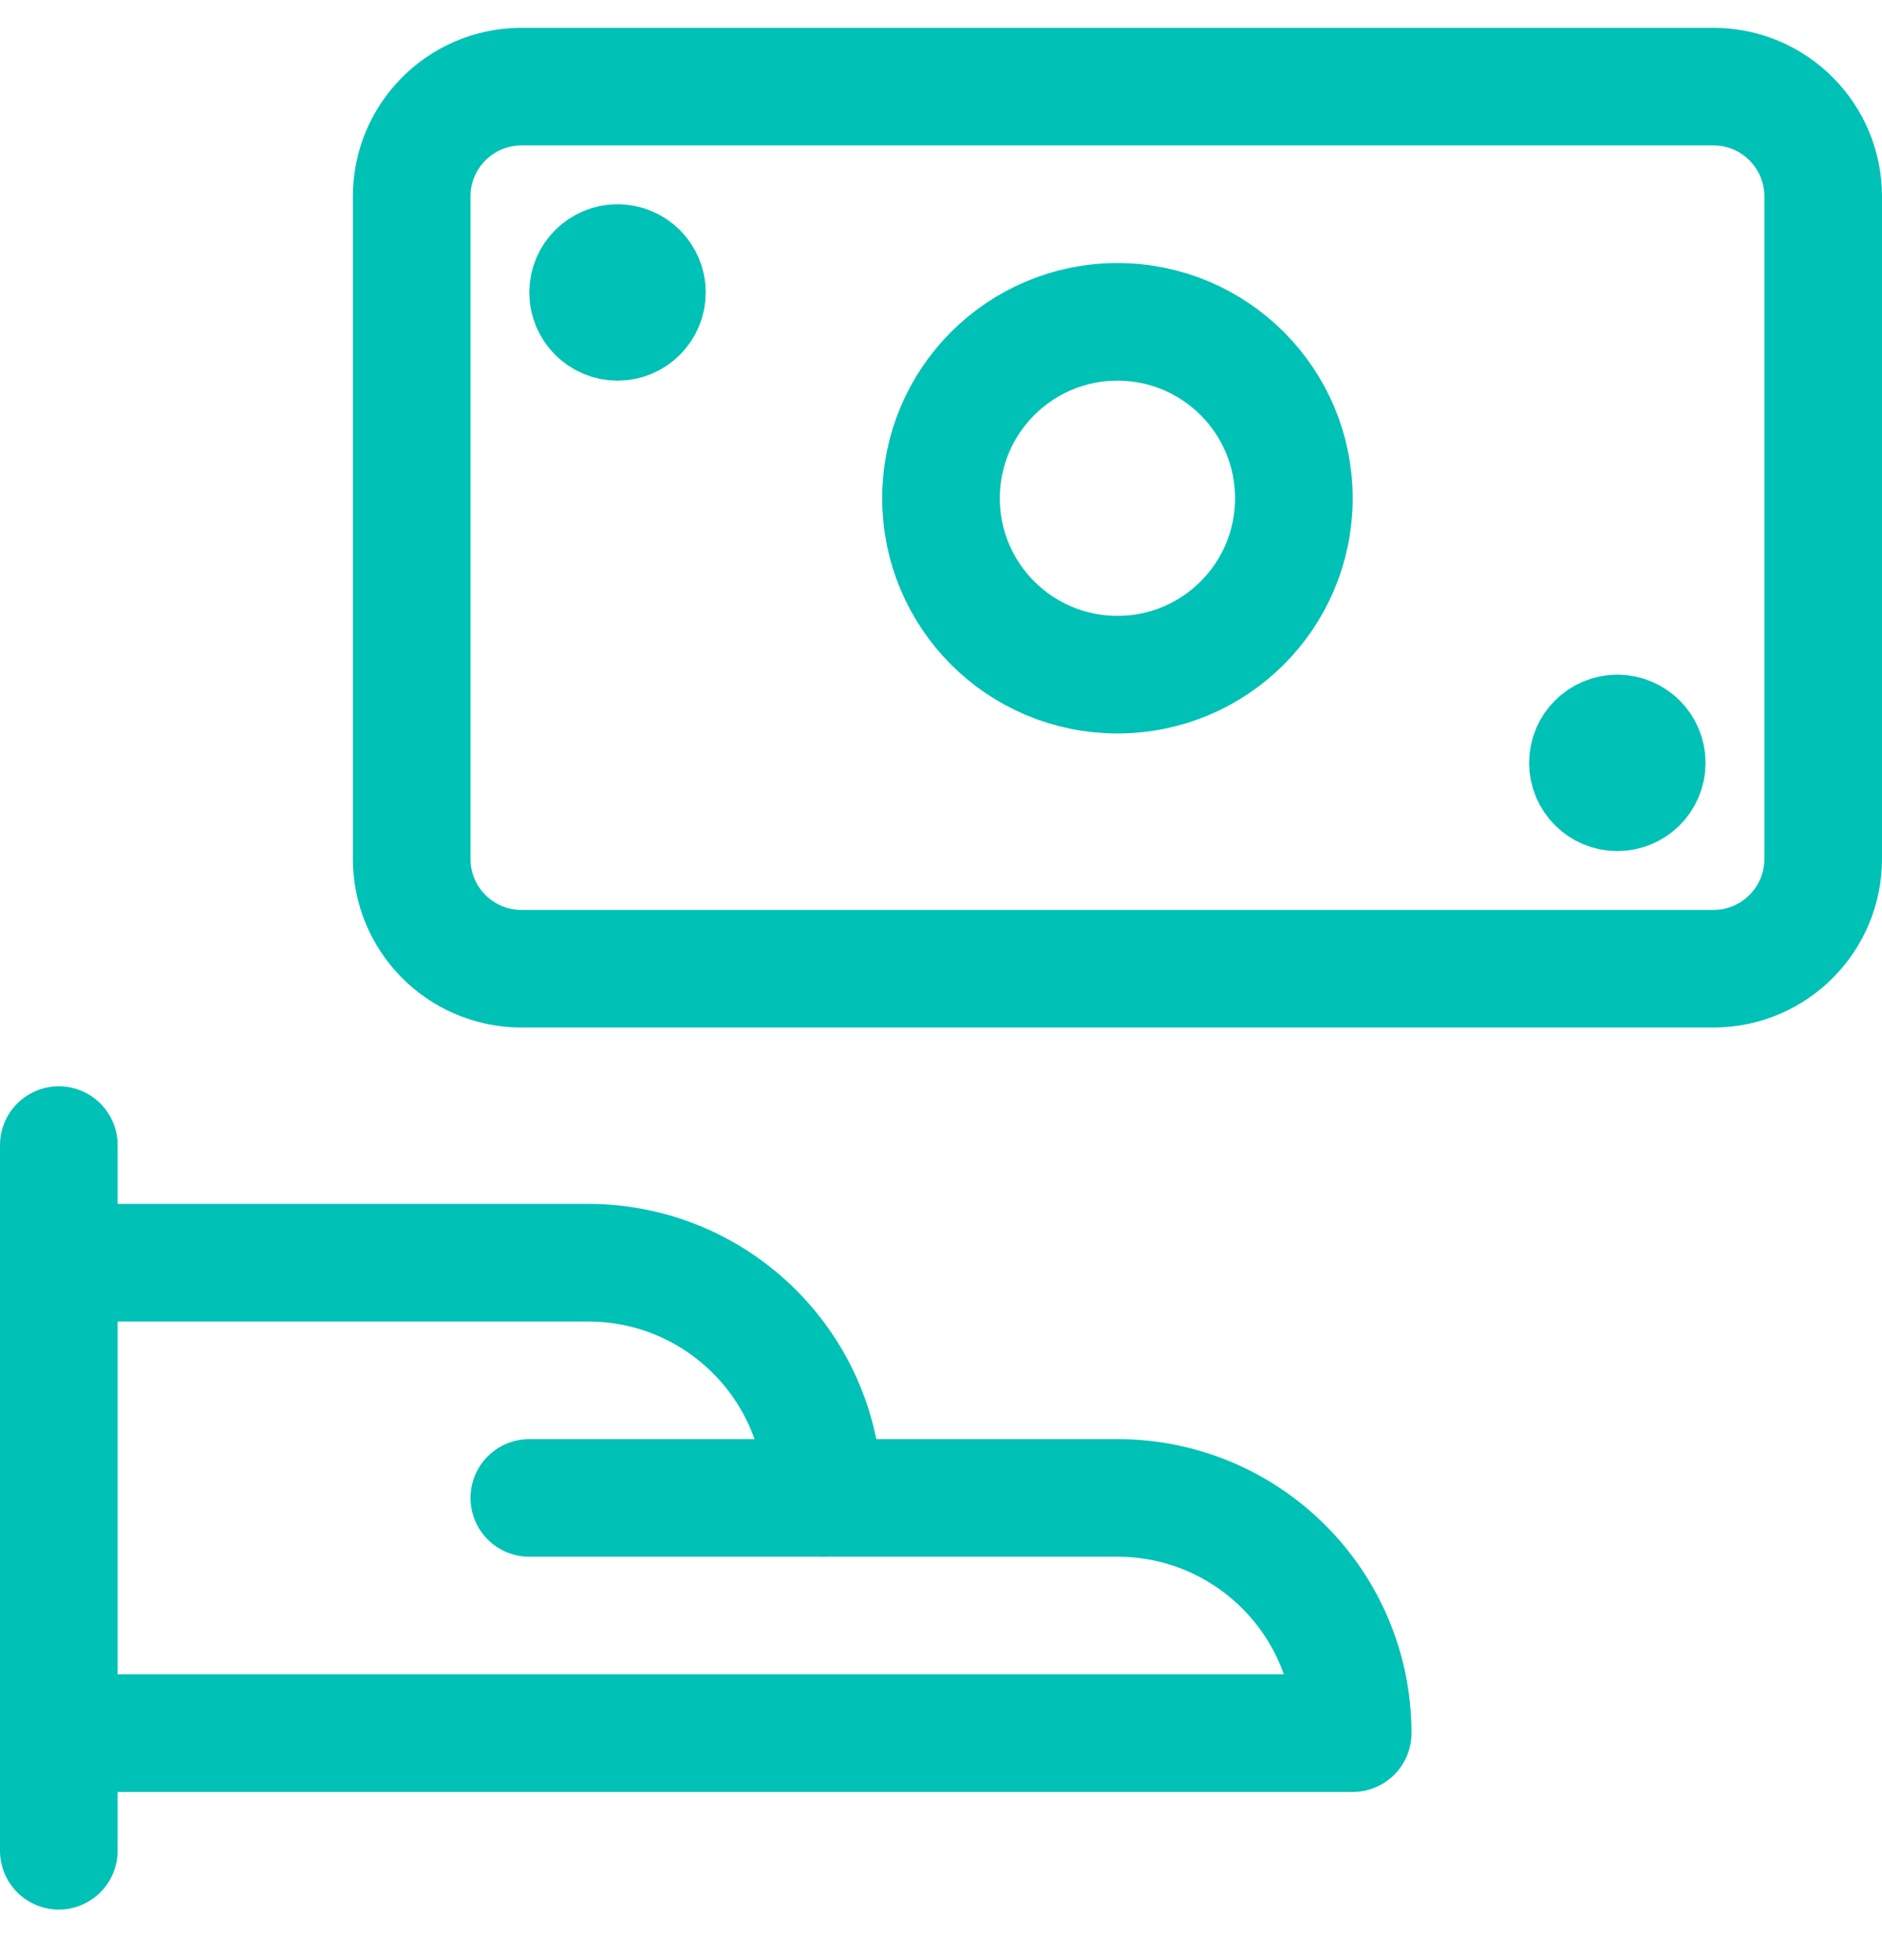
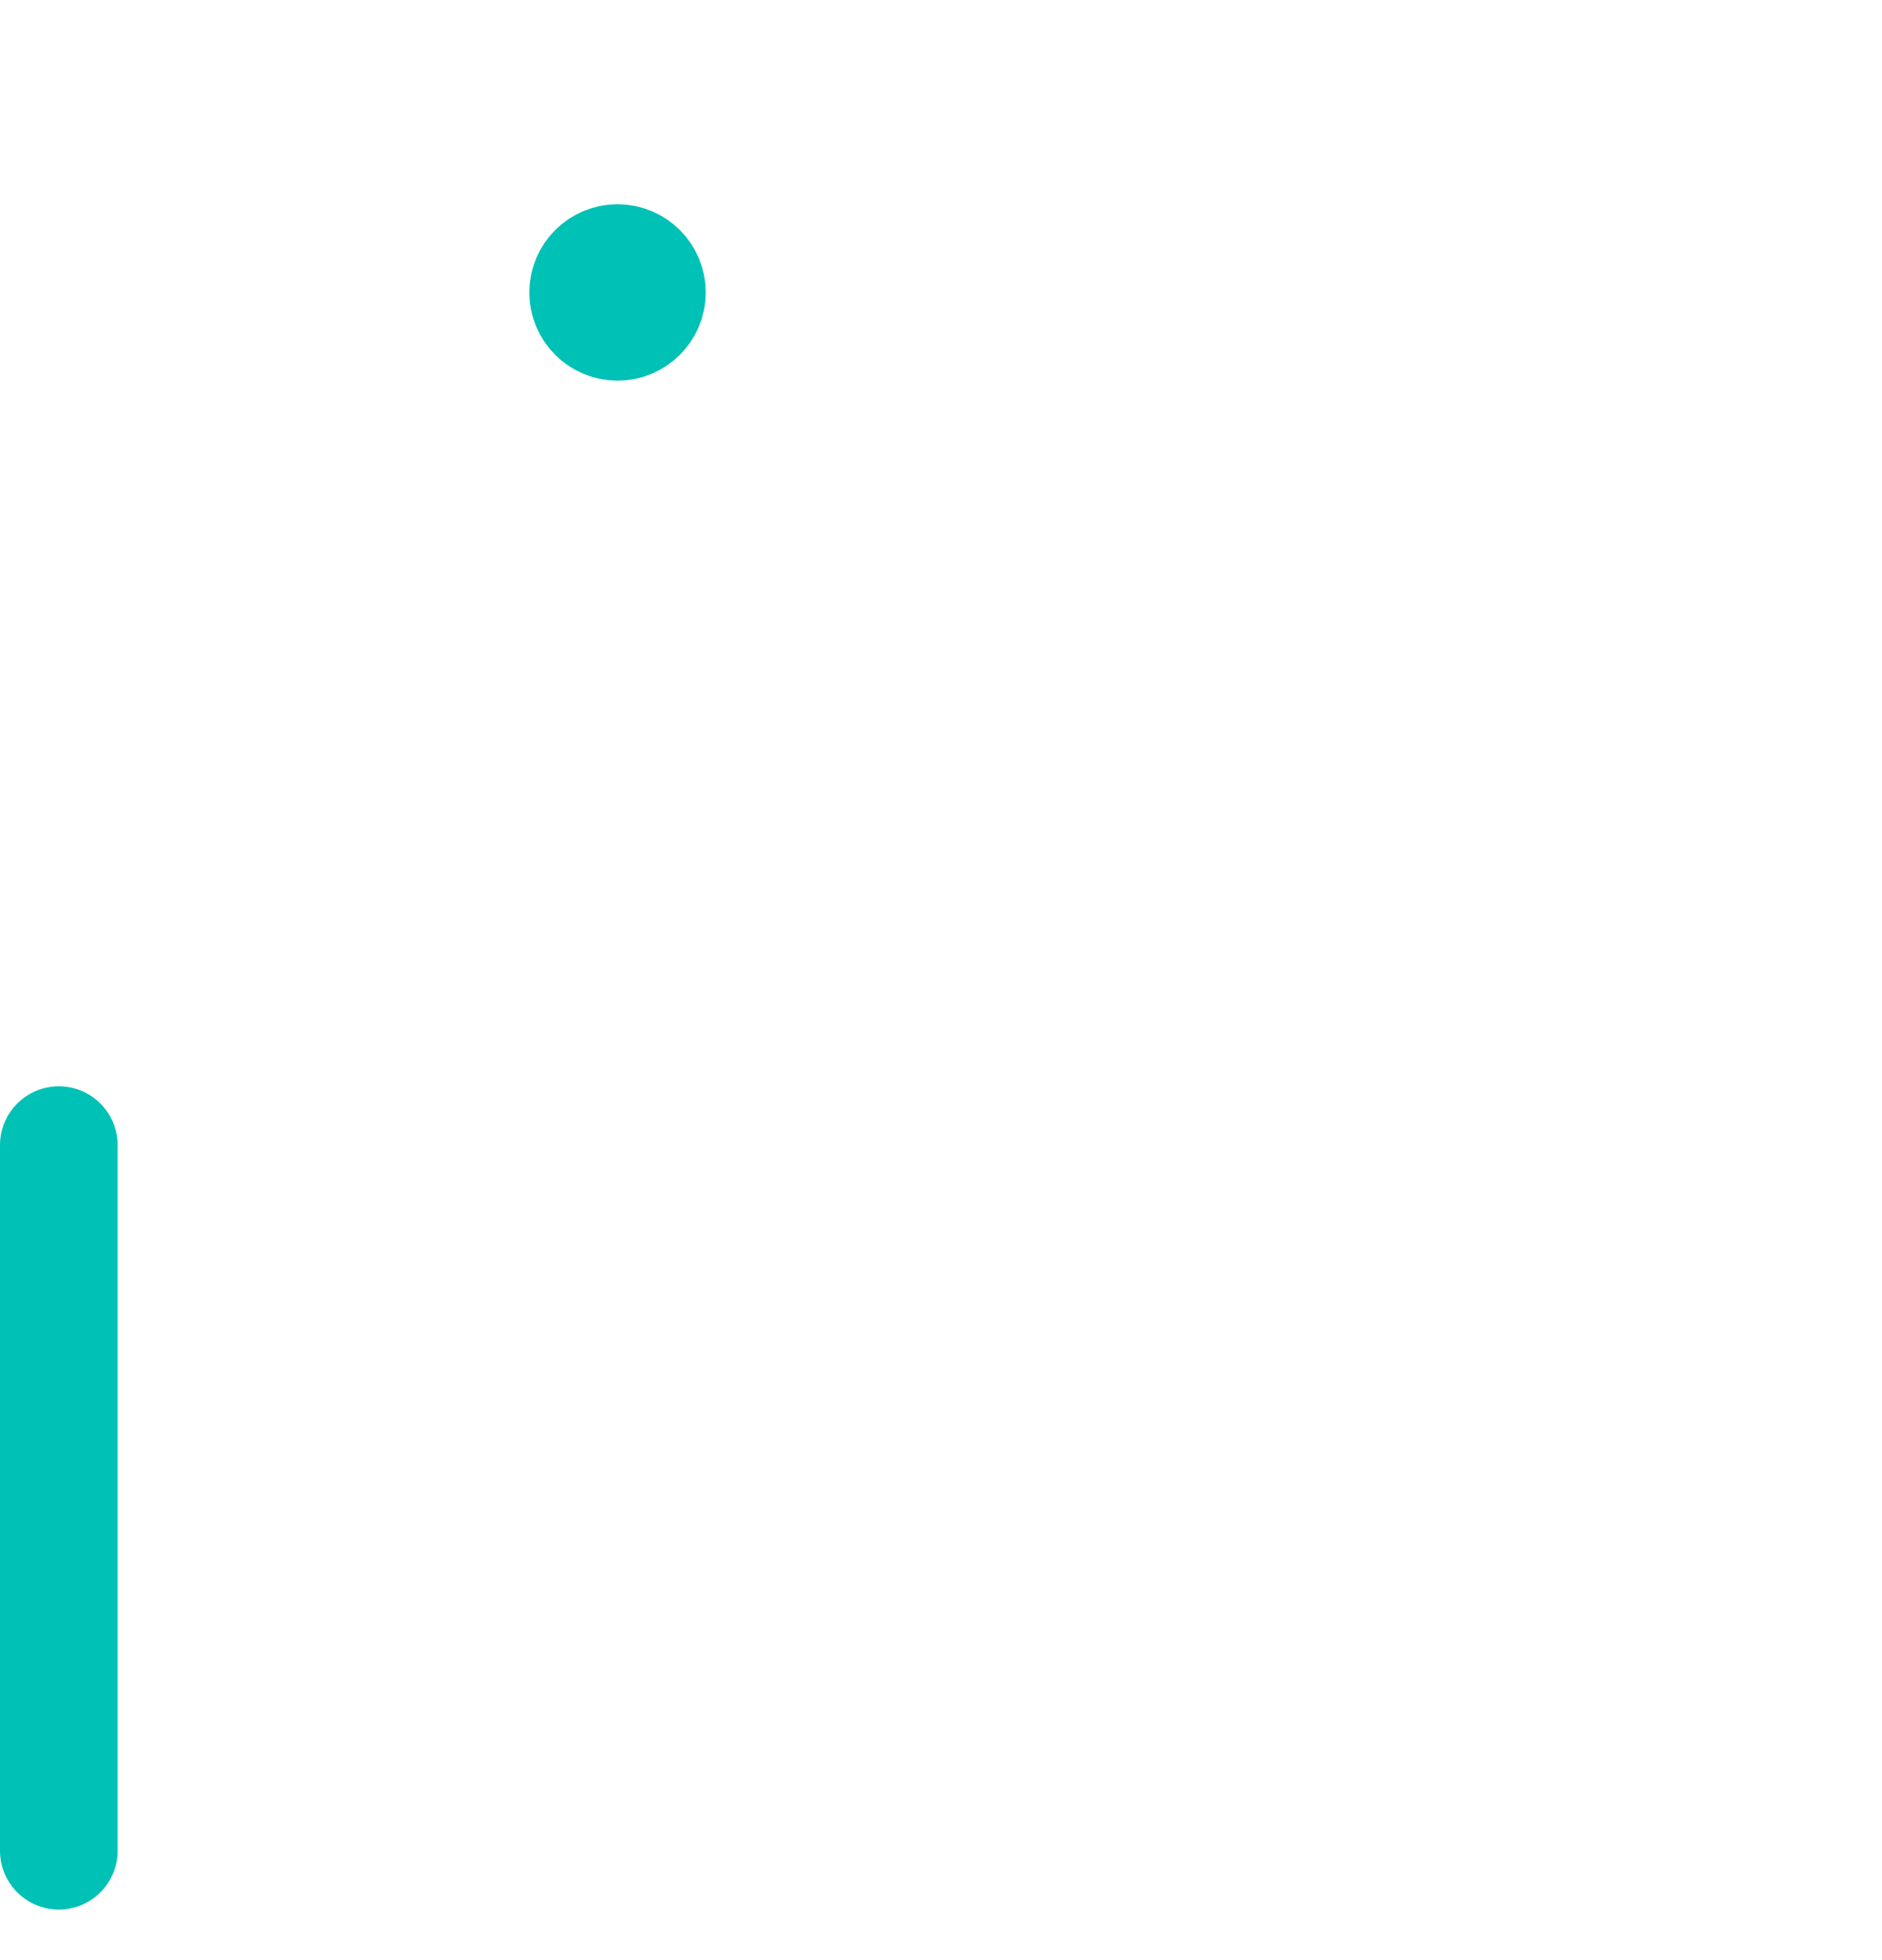
<svg xmlns="http://www.w3.org/2000/svg" width="24" height="25" viewBox="0 0 24 25" fill="none">
  <path d="M0.75 14.605V23.605" stroke="#00C1B6" stroke-width="1.5" stroke-linecap="round" stroke-linejoin="round" />
-   <path d="M0.75 22.105H17.25C17.25 20.448 15.907 19.105 14.25 19.105H10.5C10.5 17.448 9.157 16.105 7.5 16.105H0.75" stroke="#00C1B6" stroke-width="1.5" stroke-linecap="round" stroke-linejoin="round" />
-   <path d="M6.75 19.105H10.5" stroke="#00C1B6" stroke-width="1.5" stroke-linecap="round" stroke-linejoin="round" />
  <path d="M7.875 3.355C8.082 3.355 8.25 3.523 8.25 3.73C8.25 3.937 8.082 4.105 7.875 4.105C7.668 4.105 7.5 3.937 7.5 3.73C7.5 3.523 7.668 3.355 7.875 3.355" stroke="#00C1B6" stroke-width="1.5" stroke-linecap="round" stroke-linejoin="round" />
-   <path d="M20.625 9.355C20.832 9.355 21 9.523 21 9.73C21 9.937 20.832 10.105 20.625 10.105C20.418 10.105 20.25 9.937 20.25 9.73C20.25 9.523 20.418 9.355 20.625 9.355" stroke="#00C1B6" stroke-width="1.5" stroke-linecap="round" stroke-linejoin="round" />
-   <path fill-rule="evenodd" clip-rule="evenodd" d="M6.635 1.105H21.865C22.635 1.113 23.253 1.742 23.25 2.511V10.949C23.253 11.719 22.635 12.347 21.865 12.355H6.635C5.865 12.347 5.247 11.719 5.25 10.949V2.511C5.247 1.742 5.865 1.113 6.635 1.105Z" stroke="#00C1B6" stroke-width="1.5" stroke-linecap="round" stroke-linejoin="round" />
-   <path fill-rule="evenodd" clip-rule="evenodd" d="M14.25 8.605C15.493 8.605 16.5 7.598 16.5 6.355C16.5 5.113 15.493 4.105 14.25 4.105C13.007 4.105 12 5.113 12 6.355C12 7.598 13.007 8.605 14.25 8.605Z" stroke="#00C1B6" stroke-width="1.5" stroke-linecap="round" stroke-linejoin="round" />
</svg>